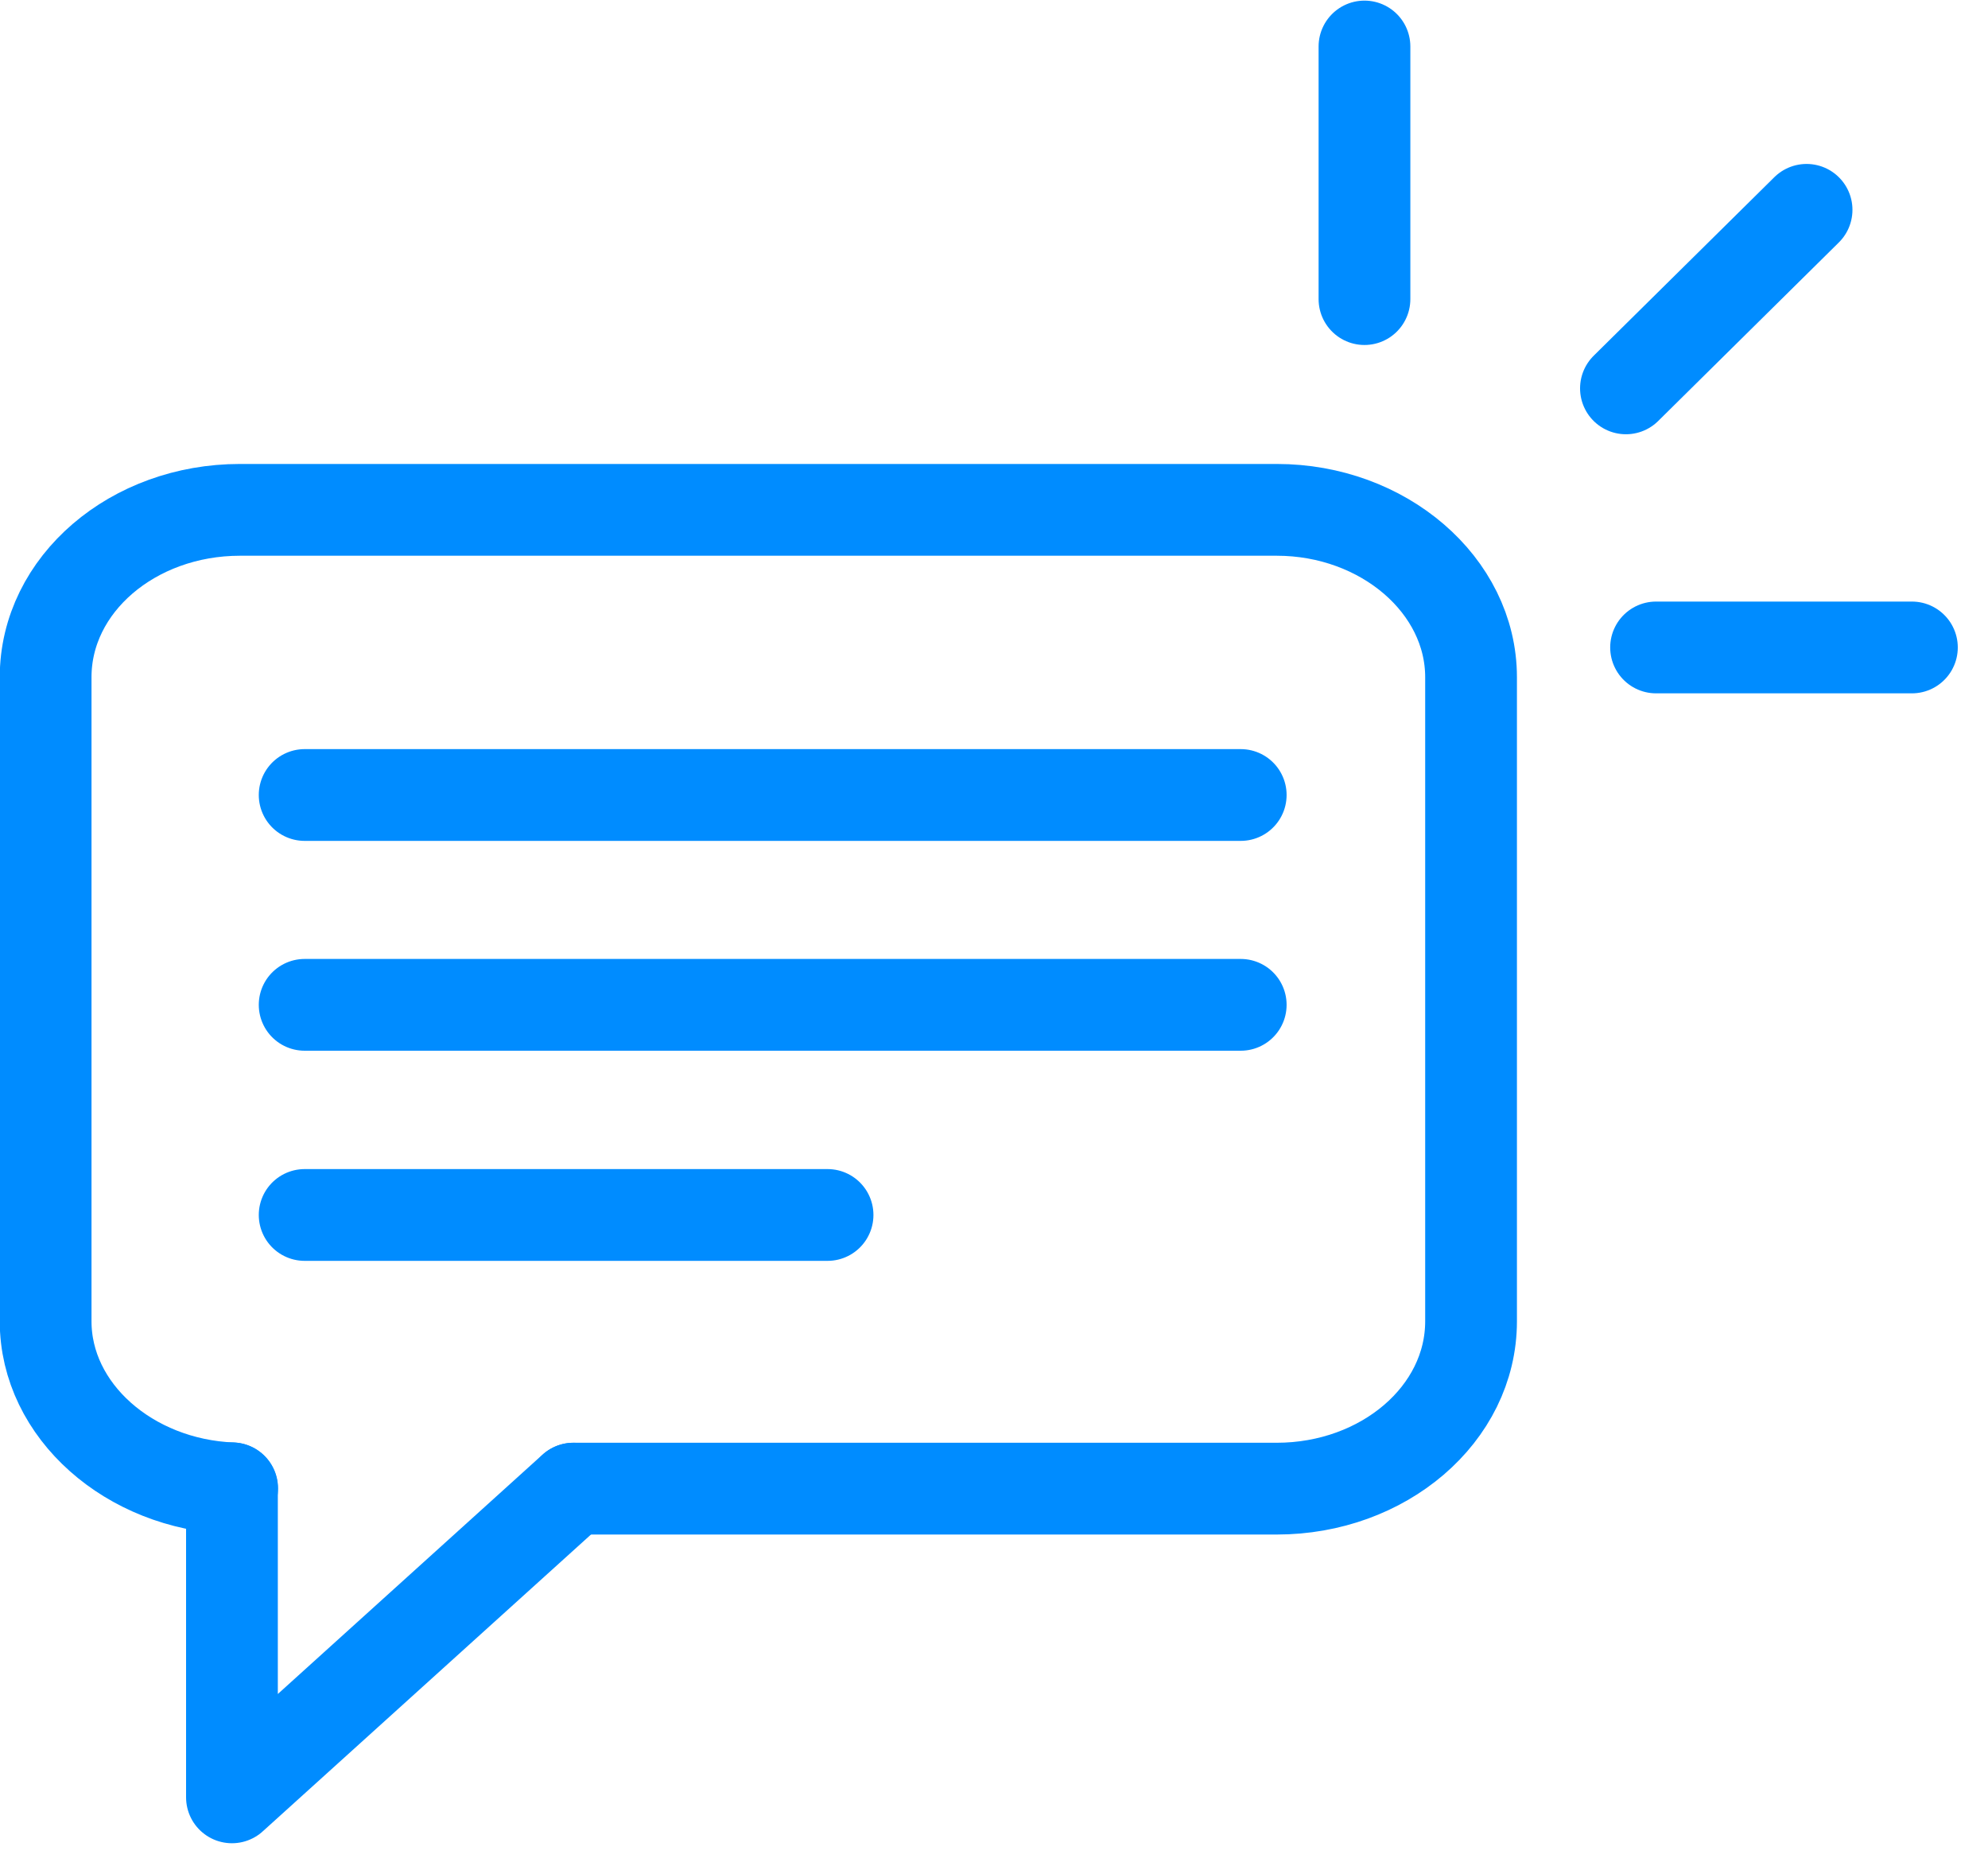
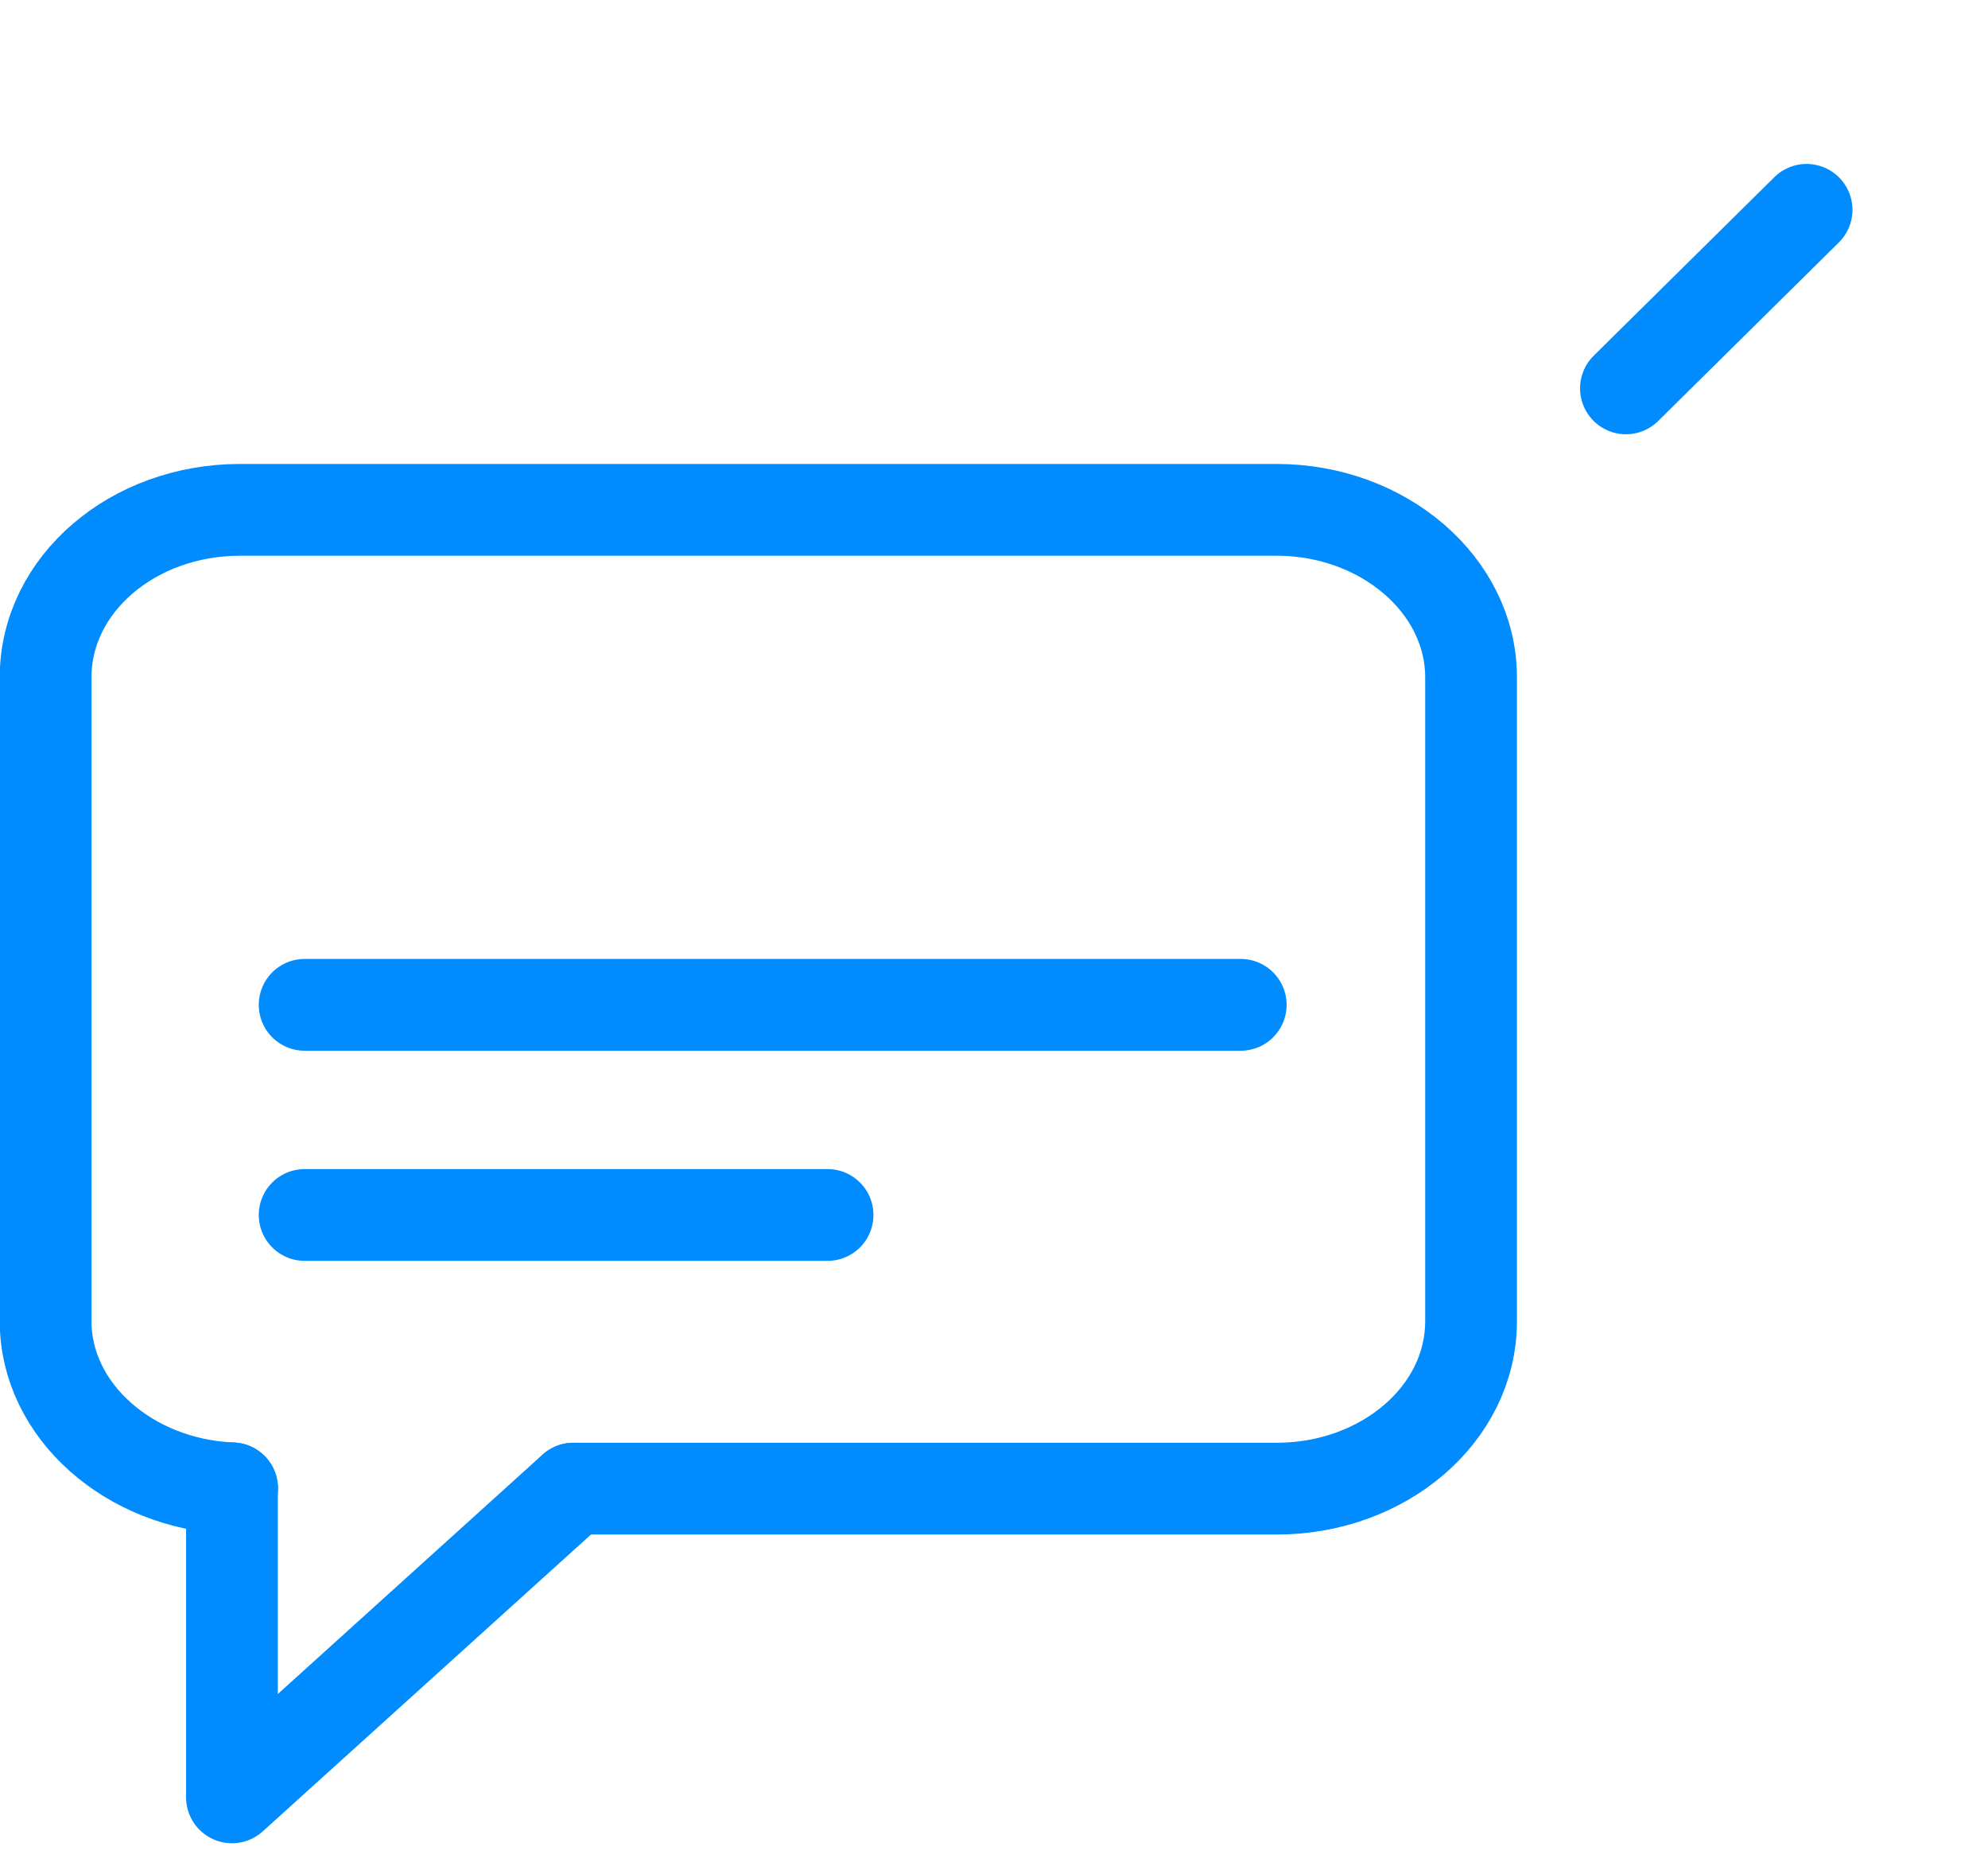
<svg xmlns="http://www.w3.org/2000/svg" width="65" height="61" viewBox="0 0 65 61" fill="none">
  <g clip-path="url(#clip0)">
    <path d="M7.584 48.651V58.752L18.745 48.661" stroke="#008CFF" stroke-width="3" stroke-linecap="round" stroke-linejoin="round" />
-     <path d="M9.961 25.987H40.567" stroke="#008CFF" stroke-width="3" stroke-linecap="round" stroke-linejoin="round" />
    <path d="M9.961 32.846H40.567" stroke="#008CFF" stroke-width="3" stroke-linecap="round" stroke-linejoin="round" />
    <path d="M9.961 39.715H27.058" stroke="#008CFF" stroke-width="3" stroke-linecap="round" stroke-linejoin="round" />
-     <path d="M44.613 1.52V9.777" stroke="#008CFF" stroke-width="3" stroke-linecap="round" stroke-linejoin="round" />
-     <path d="M62.512 21.164H54.147" stroke="#008CFF" stroke-width="3" stroke-linecap="round" stroke-linejoin="round" />
    <path d="M59.068 6.859L53.162 12.695" stroke="#008CFF" stroke-width="3" stroke-linecap="round" stroke-linejoin="round" />
    <path d="M7.591 48.651C4.227 48.519 1.492 46.118 1.492 43.19V22.137C1.492 19.098 4.349 16.666 7.845 16.666H41.745C45.231 16.666 48.098 19.128 48.098 22.137V43.19C48.098 46.229 45.231 48.661 41.745 48.661H18.752" stroke="#008CFF" stroke-width="3" stroke-linecap="round" stroke-linejoin="round" />
  </g>
  <defs>
    <clipPath id="clip0">
      <rect width="64.038" height="60.272" fill="white" />
    </clipPath>
  </defs>
</svg>